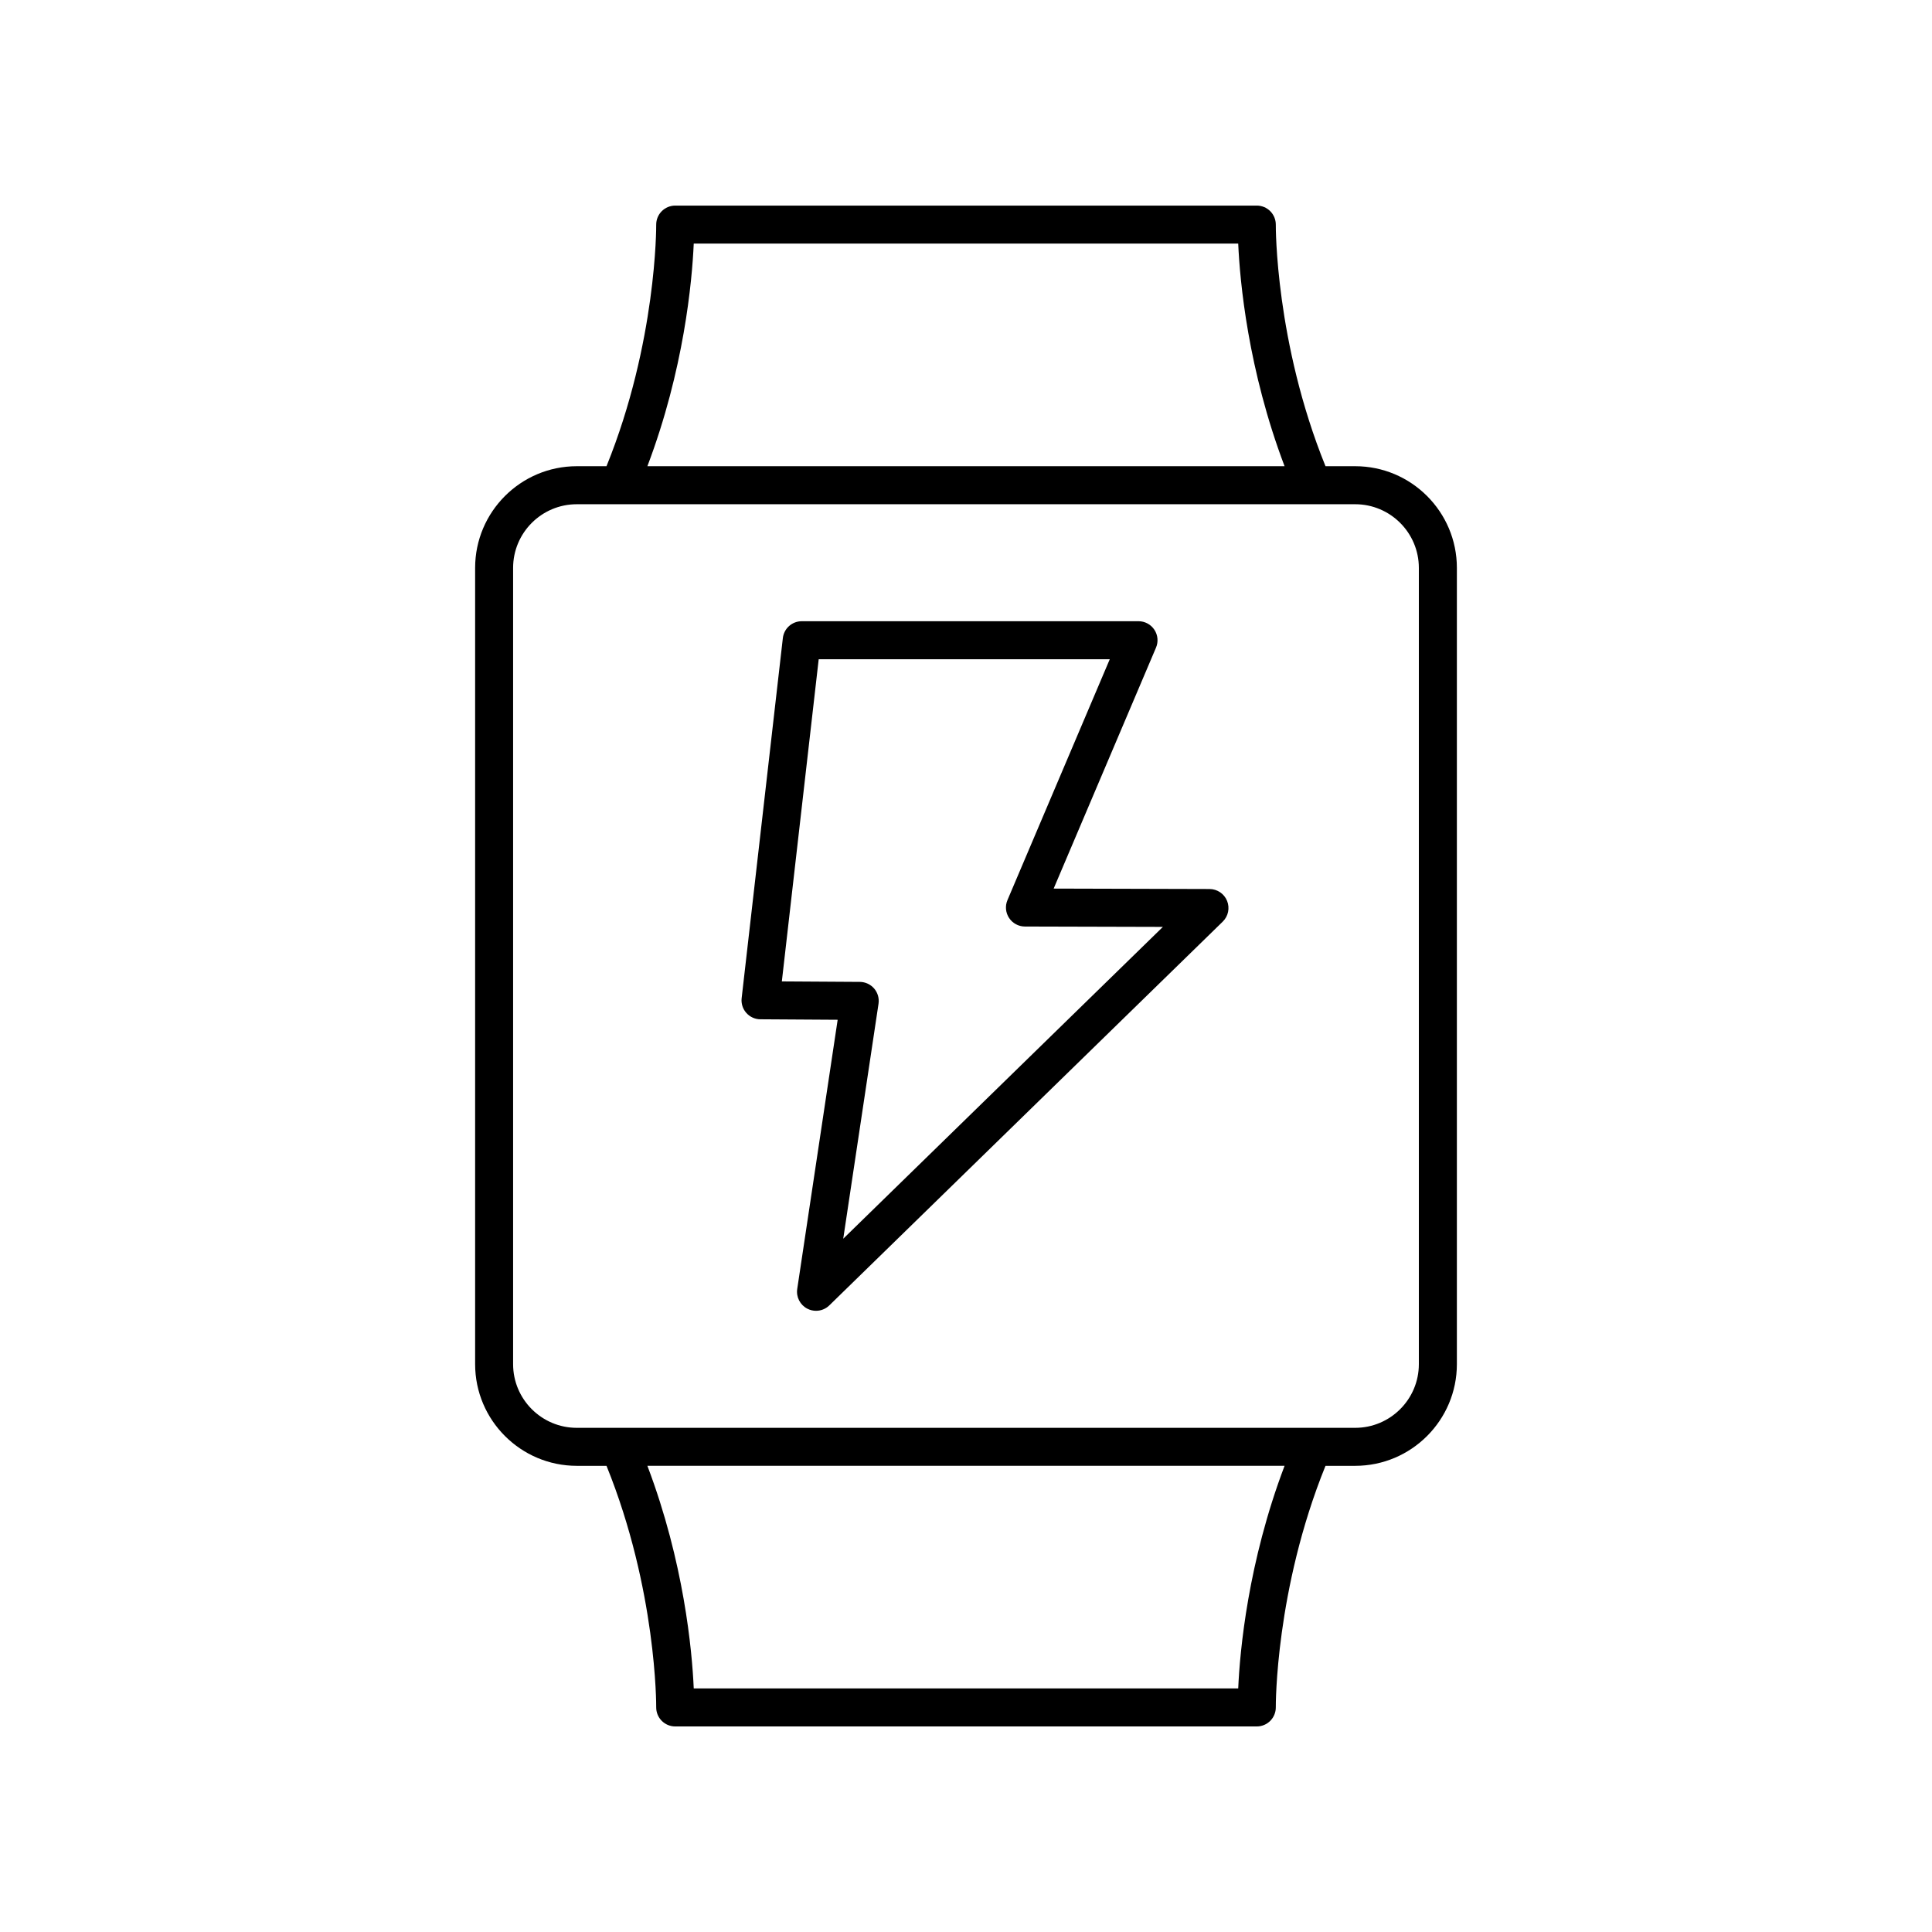
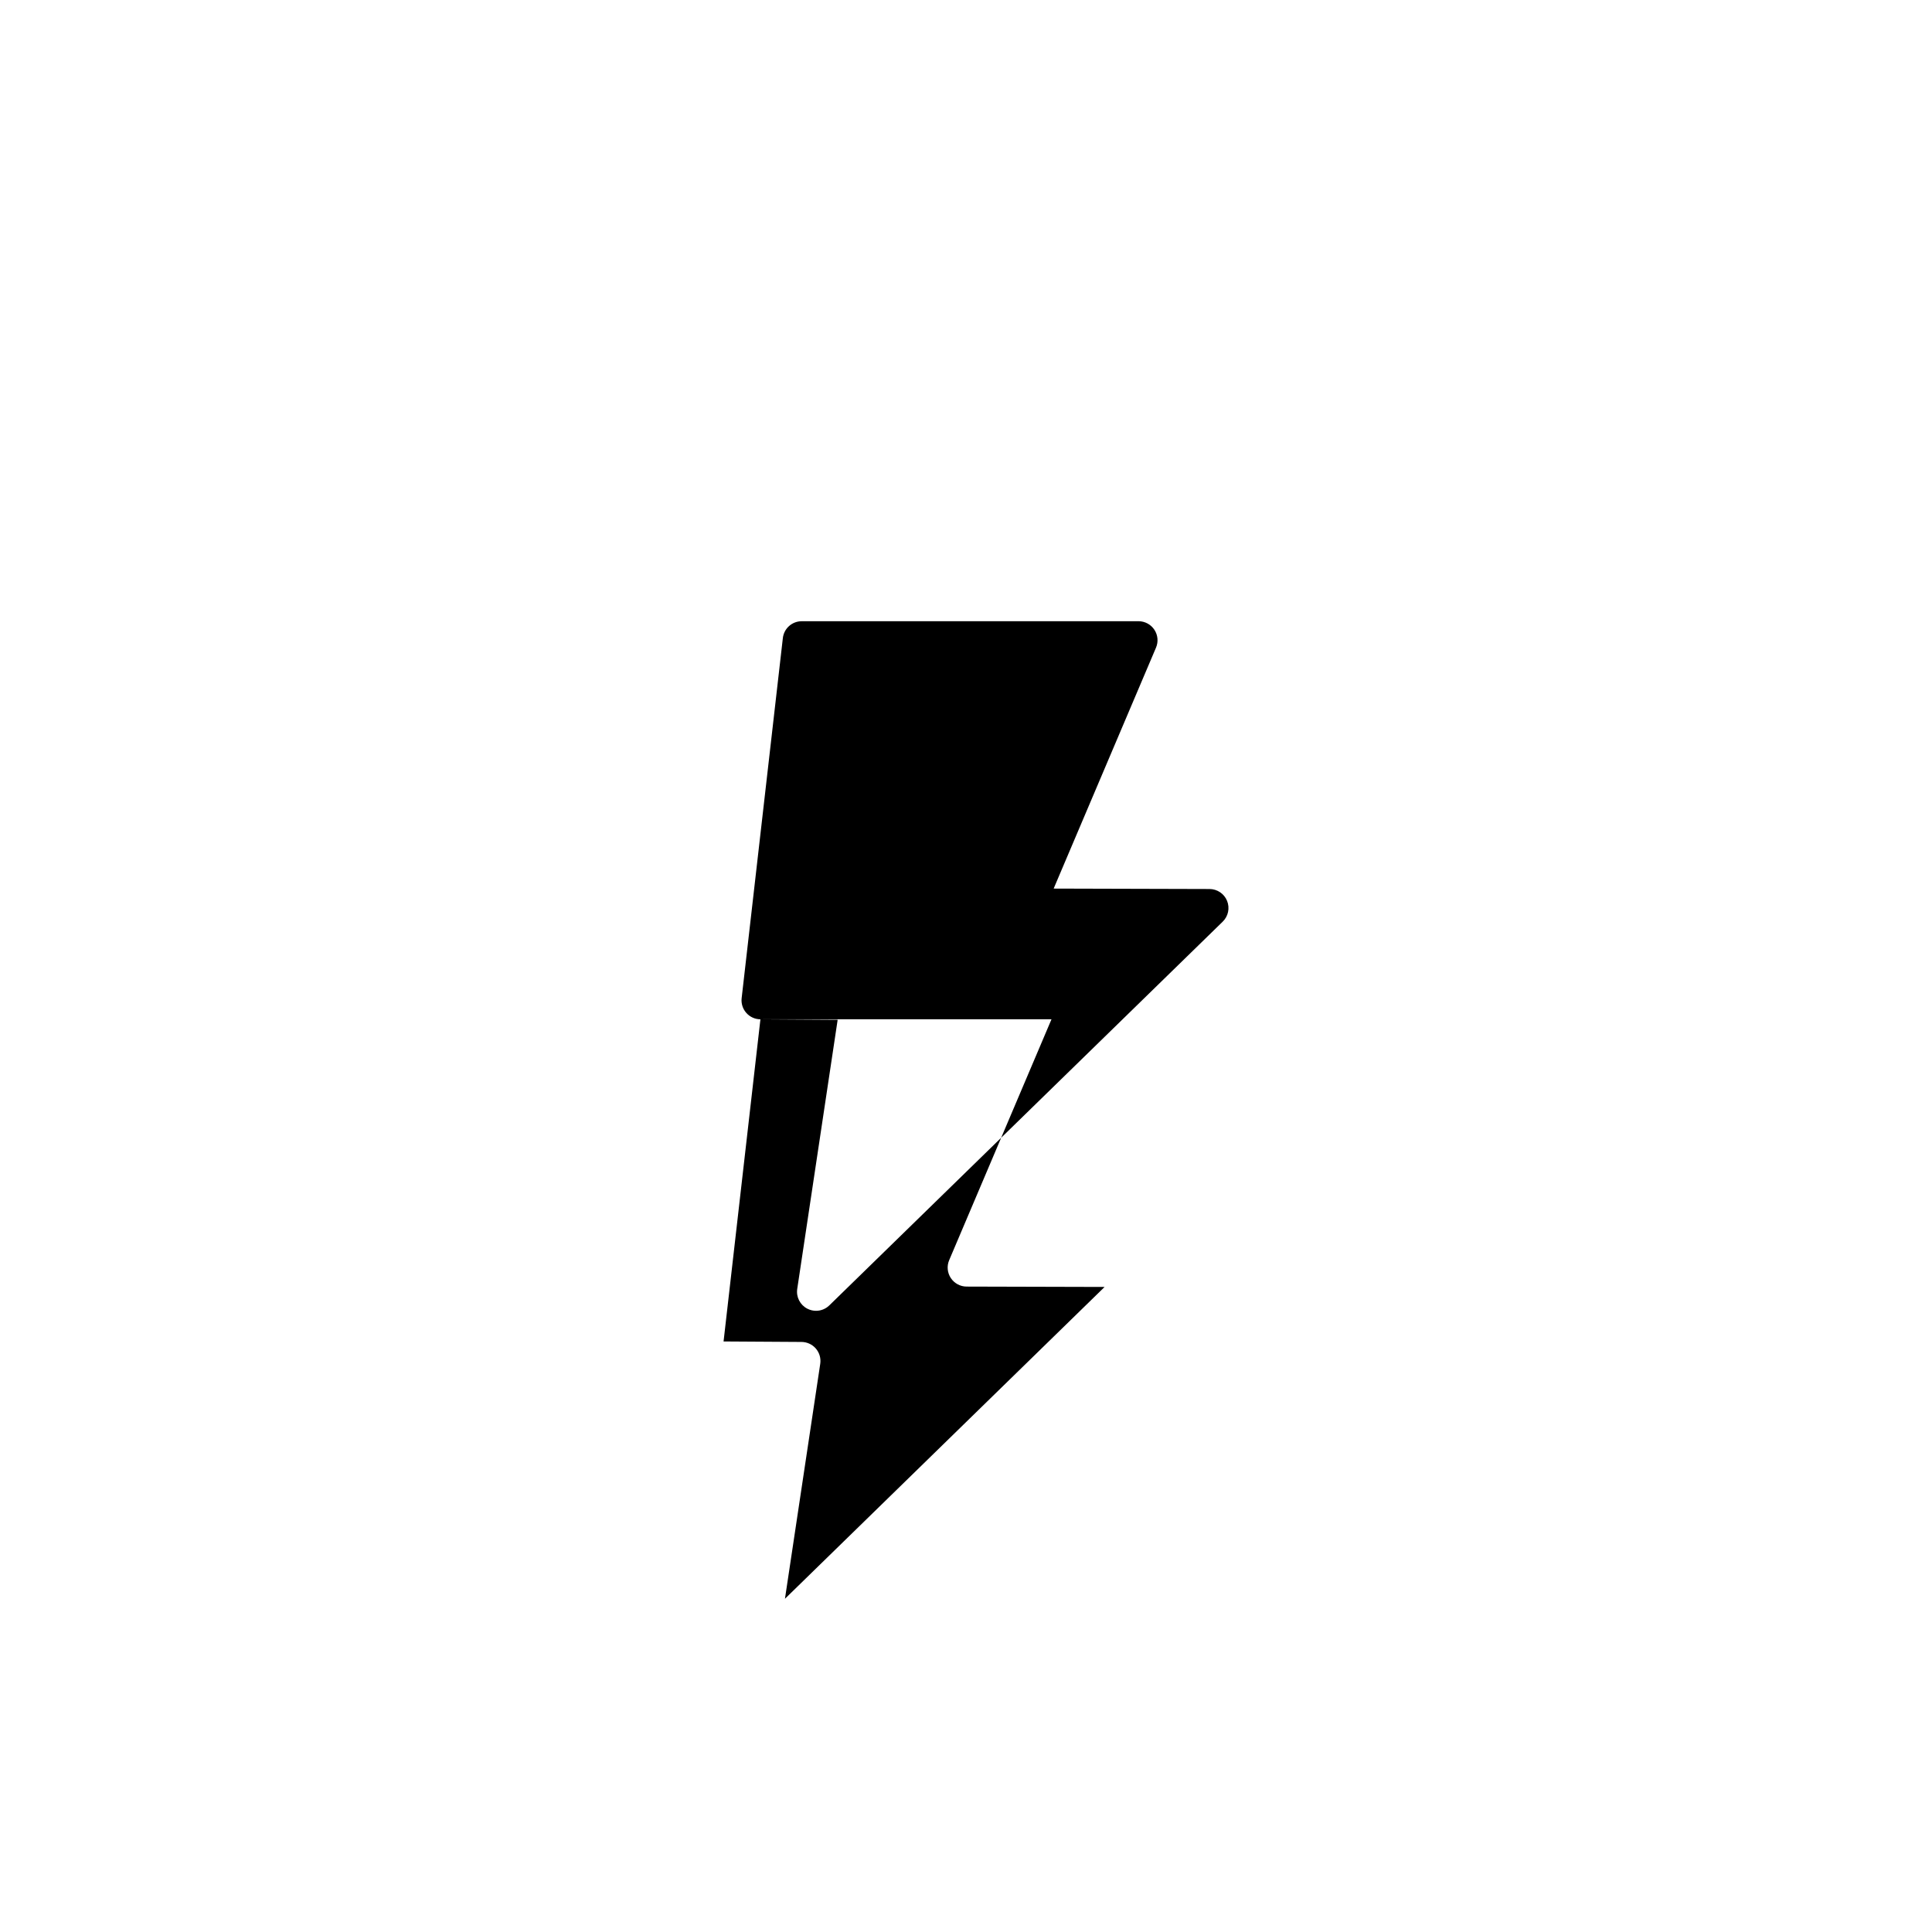
<svg xmlns="http://www.w3.org/2000/svg" fill="#000000" width="800px" height="800px" version="1.1" viewBox="144 144 512 512">
  <g>
-     <path d="m304.73 532.46c13.32 32.875 13.176 63.648 13.172 63.969-0.016 1.344 0.508 2.641 1.457 3.602 0.945 0.953 2.234 1.496 3.582 1.496h154.12c1.348 0 2.637-0.543 3.582-1.496 0.949-0.961 1.473-2.258 1.457-3.602-0.004-0.32-0.148-31.098 13.172-63.969h7.871c14.859 0 26.945-12.09 26.945-26.945v-211.02c0-14.859-12.09-26.945-26.945-26.945h-7.871c-13.32-32.875-13.176-63.648-13.172-63.969 0.016-1.344-0.508-2.641-1.457-3.602-0.945-0.957-2.234-1.496-3.582-1.496h-154.12c-1.348 0-2.637 0.543-3.582 1.496-0.949 0.961-1.473 2.258-1.457 3.602 0.004 0.32 0.148 31.098-13.172 63.969h-7.871c-14.859 0-26.945 12.09-26.945 26.945v211.02c0 14.859 12.09 26.945 26.945 26.945zm167.41 58.988h-144.29c-0.445-10.012-2.578-33.383-12.285-58.992h168.86c-9.707 25.609-11.84 48.98-12.285 58.992zm-144.29-382.89h144.29c0.445 10.012 2.578 33.383 12.285 58.992h-168.86c9.707-25.609 11.84-48.98 12.285-58.992zm-47.871 296.96v-211.02c0-9.305 7.566-16.871 16.871-16.871h206.29c9.305 0 16.871 7.566 16.871 16.871v211.02c0 9.305-7.566 16.871-16.871 16.871h-206.29c-9.305 0-16.871-7.566-16.871-16.871z" />
-     <path d="m345.52 414.12 20.469 0.129-10.715 71.34c-0.32 2.141 0.762 4.246 2.688 5.231 0.727 0.375 1.516 0.555 2.297 0.555 1.285 0 2.555-0.492 3.519-1.434l104.26-101.7c1.465-1.426 1.918-3.602 1.152-5.5-0.766-1.895-2.609-3.141-4.656-3.144l-41.305-0.113 27.125-63.852c0.664-1.555 0.5-3.336-0.434-4.746-0.934-1.41-2.508-2.258-4.203-2.258l-89.25 0.004c-2.562 0-4.715 1.918-5.004 4.469l-10.918 95.418c-0.164 1.418 0.285 2.844 1.234 3.91 0.949 1.07 2.309 1.688 3.738 1.695zm15.445-95.418h77.137l-27.113 63.832c-0.664 1.551-0.5 3.332 0.43 4.742 0.93 1.406 2.504 2.258 4.191 2.262l36.566 0.098-84.711 82.637 9.352-62.277c0.215-1.445-0.207-2.914-1.156-4.023-0.949-1.105-2.336-1.75-3.797-1.762l-20.668-0.129z" />
+     <path d="m345.52 414.12 20.469 0.129-10.715 71.34c-0.32 2.141 0.762 4.246 2.688 5.231 0.727 0.375 1.516 0.555 2.297 0.555 1.285 0 2.555-0.492 3.519-1.434l104.26-101.7c1.465-1.426 1.918-3.602 1.152-5.5-0.766-1.895-2.609-3.141-4.656-3.144l-41.305-0.113 27.125-63.852c0.664-1.555 0.5-3.336-0.434-4.746-0.934-1.41-2.508-2.258-4.203-2.258l-89.25 0.004c-2.562 0-4.715 1.918-5.004 4.469l-10.918 95.418c-0.164 1.418 0.285 2.844 1.234 3.91 0.949 1.07 2.309 1.688 3.738 1.695zh77.137l-27.113 63.832c-0.664 1.551-0.5 3.332 0.43 4.742 0.93 1.406 2.504 2.258 4.191 2.262l36.566 0.098-84.711 82.637 9.352-62.277c0.215-1.445-0.207-2.914-1.156-4.023-0.949-1.105-2.336-1.75-3.797-1.762l-20.668-0.129z" />
  </g>
</svg>